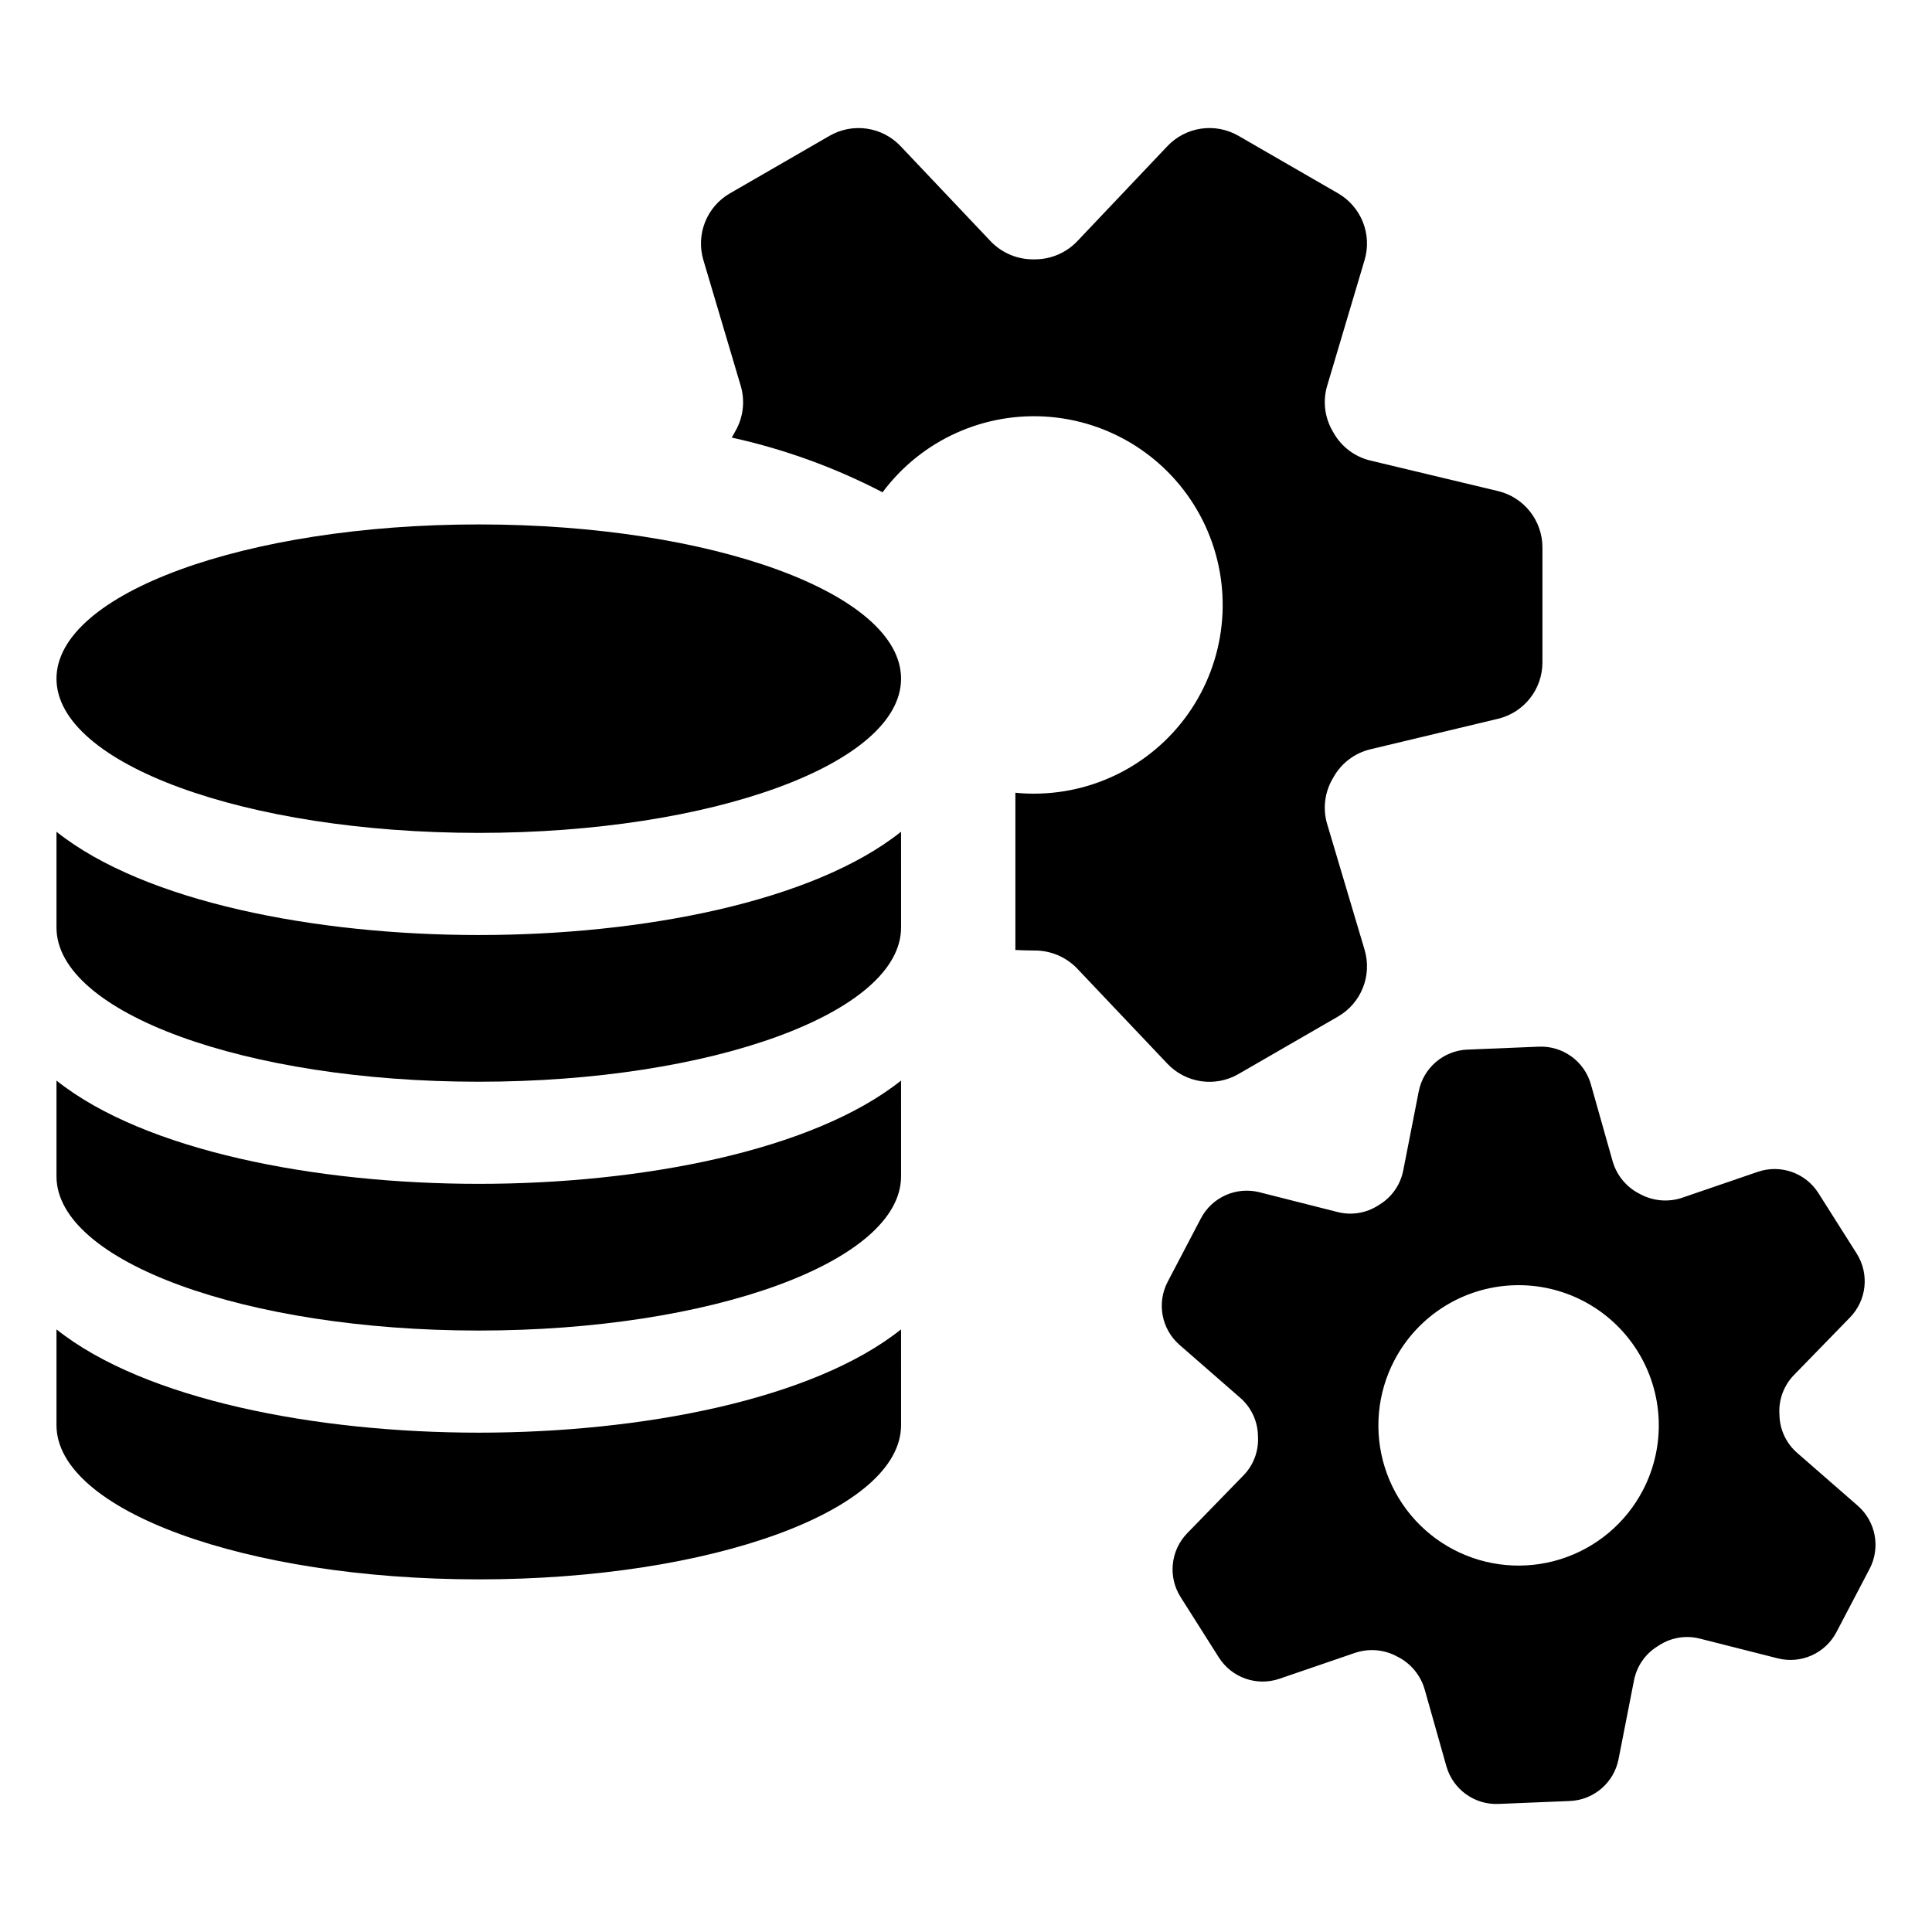
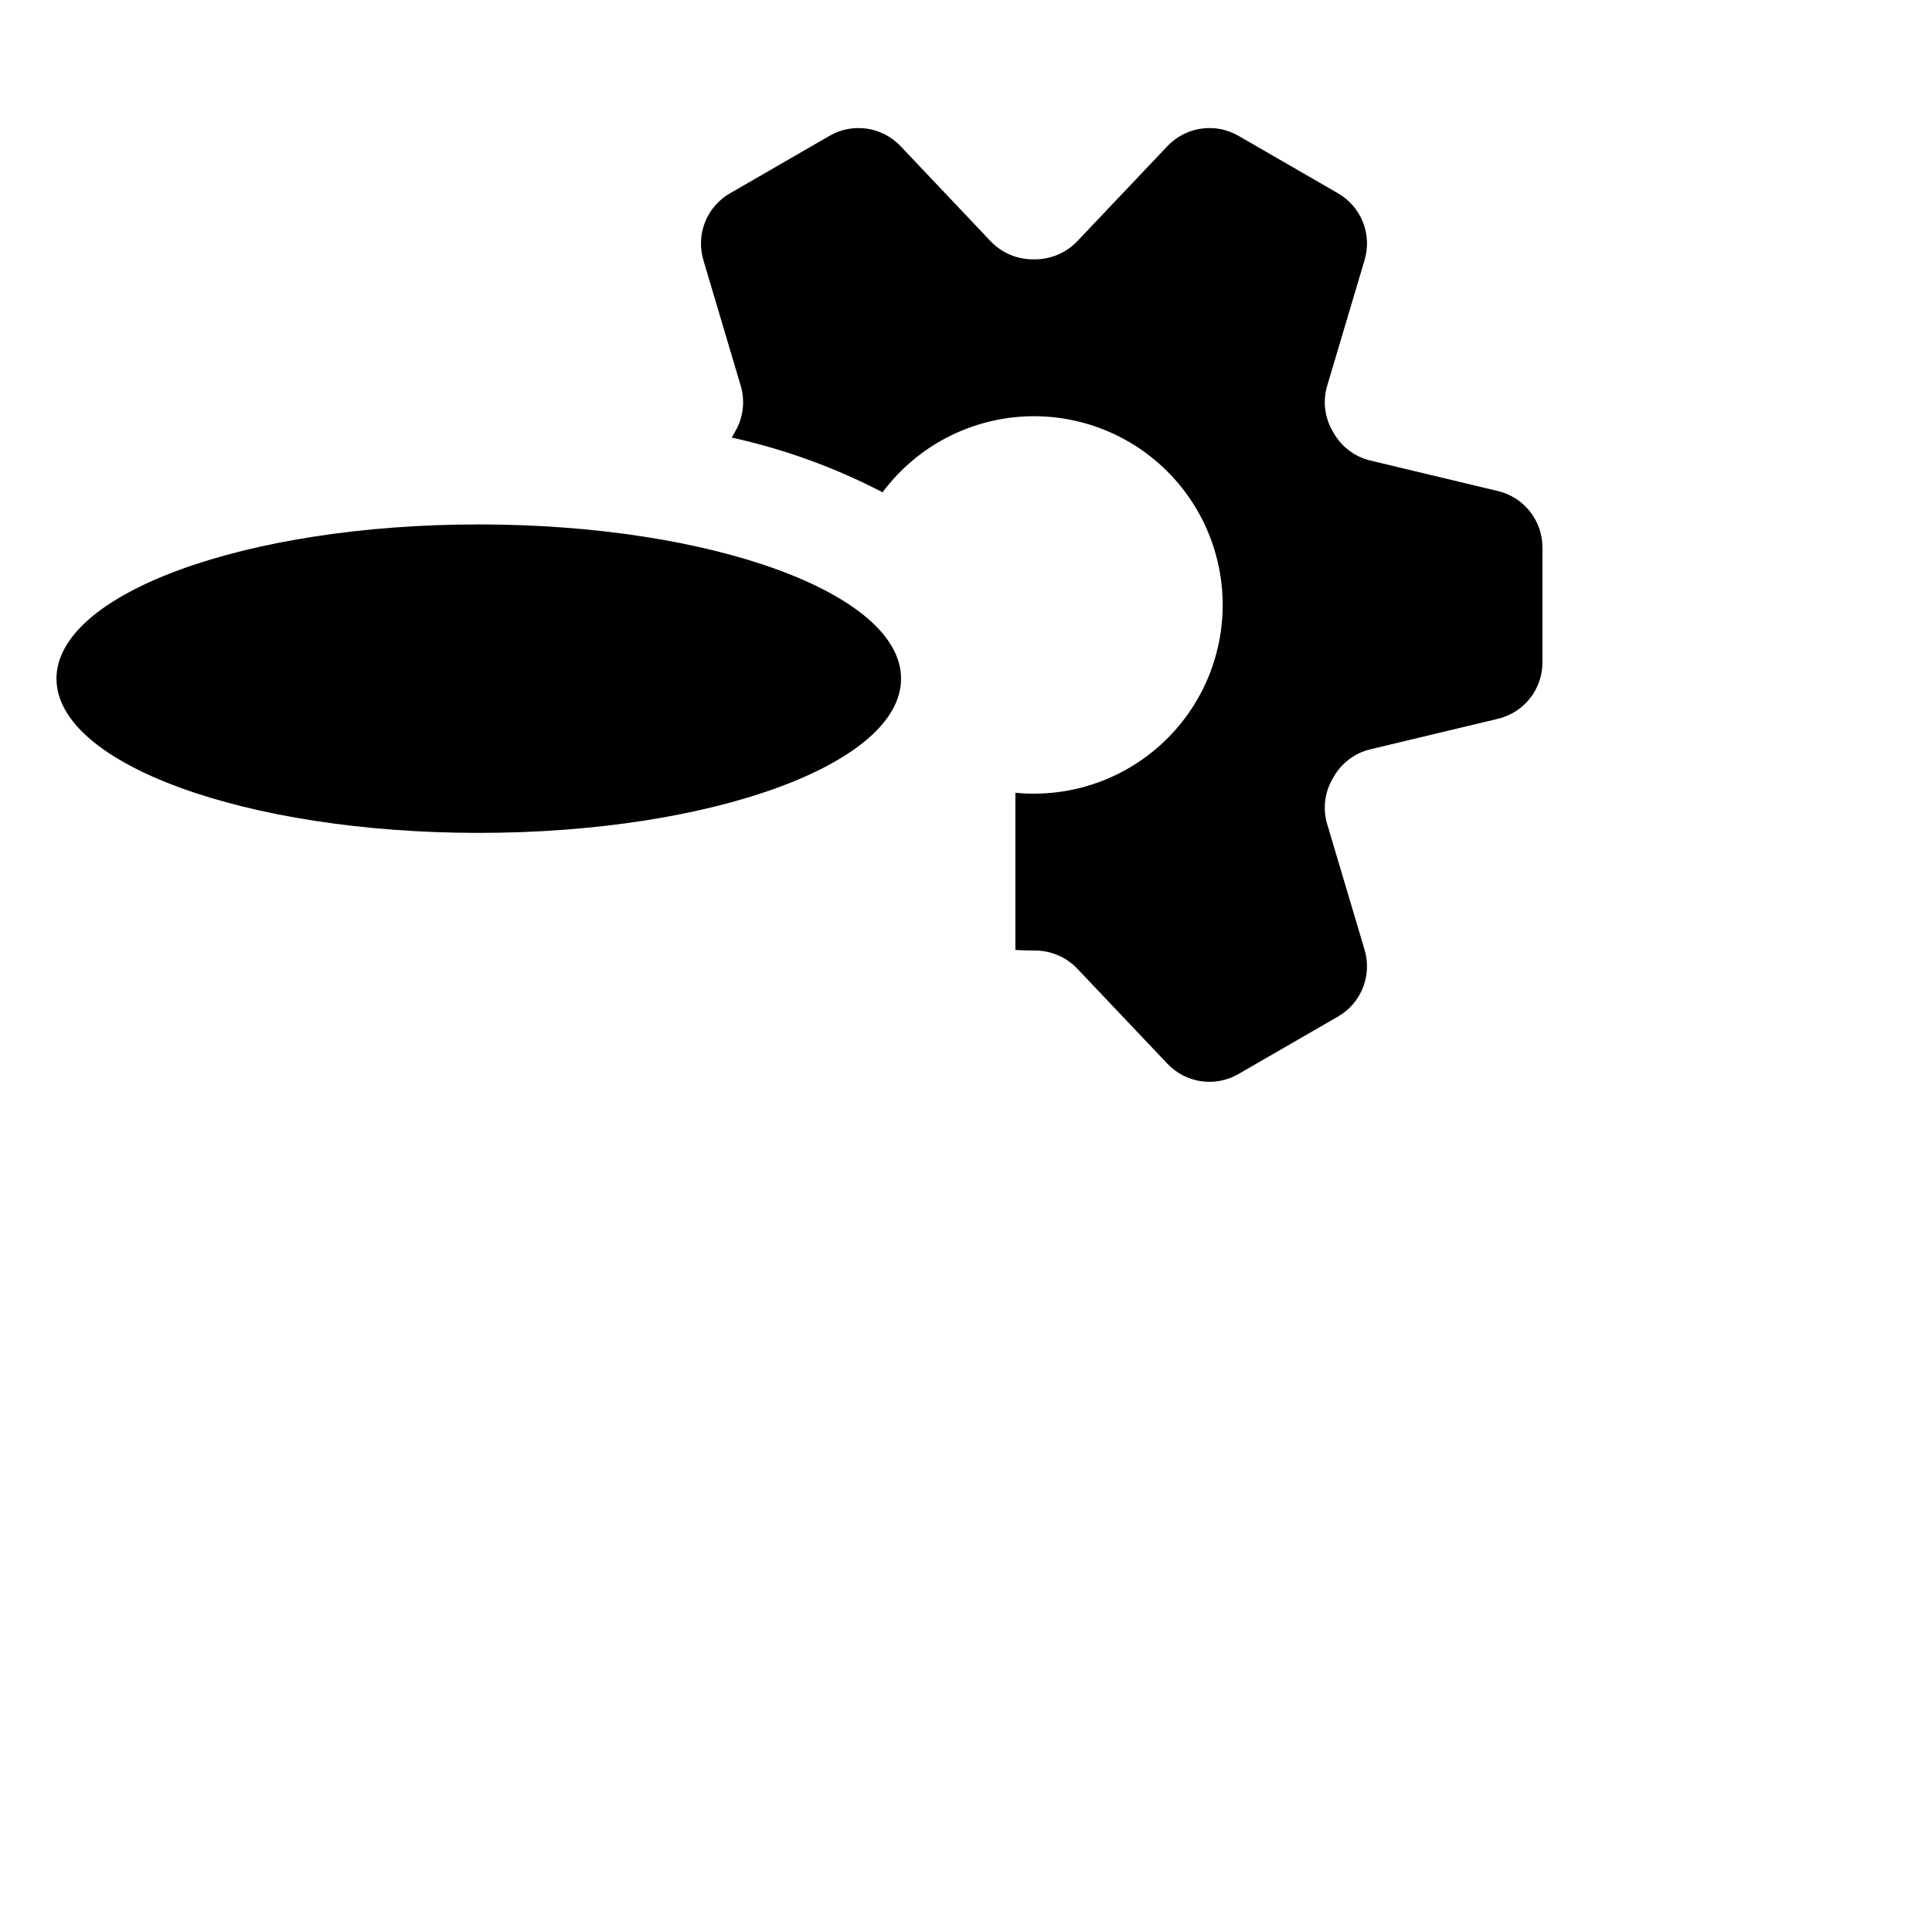
<svg xmlns="http://www.w3.org/2000/svg" fill="#000000" width="800px" height="800px" version="1.1" viewBox="144 144 512 512">
  <g>
    <path d="m472.2 428.63 26.398-15.242h-0.004c2.992-1.727 5.309-4.41 6.586-7.617 1.277-3.207 1.438-6.75 0.453-10.059l-9.914-33.312-0.004 0.004c-1.203-4.055-0.676-8.426 1.465-12.074 0.102-0.176 0.203-0.348 0.305-0.523l-0.004-0.004c2.098-3.641 5.598-6.258 9.684-7.234l33.816-8.086c3.356-0.801 6.344-2.711 8.48-5.418 2.137-2.711 3.301-6.059 3.301-9.512v-30.488c0-3.449-1.164-6.801-3.301-9.508-2.137-2.711-5.125-4.621-8.48-5.422l-33.816-8.086c-4.086-0.977-7.586-3.594-9.684-7.234-0.102-0.176-0.203-0.348-0.305-0.523h0.004c-2.141-3.652-2.668-8.023-1.461-12.074l9.914-33.312c0.984-3.309 0.824-6.852-0.453-10.059-1.277-3.207-3.594-5.891-6.586-7.617l-26.395-15.242c-2.988-1.727-6.469-2.394-9.883-1.898-3.414 0.496-6.562 2.129-8.938 4.633l-23.949 25.262c-2.973 3.078-7.082 4.793-11.359 4.742h-0.137c-4.277 0.051-8.387-1.664-11.355-4.742l-23.918-25.254c-2.371-2.508-5.519-4.141-8.938-4.637-3.414-0.496-6.894 0.172-9.883 1.898l-26.398 15.246-0.004-0.004c-2.984 1.727-5.305 4.406-6.582 7.613-1.277 3.203-1.438 6.746-0.457 10.051l9.906 33.359c1.191 4.047 0.668 8.402-1.449 12.051-0.316 0.547-0.625 1.098-0.93 1.652 13.898 3.059 27.336 7.934 39.965 14.5 10.359-13.922 27.191-21.477 44.477-19.969 17.285 1.512 32.551 11.871 40.34 27.375 7.785 15.508 6.981 33.941-2.129 48.707-9.113 14.766-25.227 23.754-42.574 23.75-1.645 0.008-3.285-0.074-4.918-0.25v41.68c1.641 0.07 3.277 0.141 4.918 0.141h0.07-0.004c4.277-0.051 8.387 1.664 11.359 4.742l23.949 25.262c2.375 2.504 5.523 4.137 8.938 4.633s6.894-0.172 9.883-1.898z" />
-     <path d="m636.32 543.03-16.07-14.016c-2.844-2.481-4.535-6.031-4.668-9.805-0.008-0.223-0.016-0.449-0.027-0.672-0.168-3.766 1.227-7.43 3.852-10.129l14.867-15.281c4.438-4.559 5.164-11.562 1.762-16.934l-10.133-16c-3.402-5.371-10.043-7.707-16.059-5.648l-20.121 6.891v0.004c-3.676 1.207-7.691 0.848-11.09-1.004l-0.109-0.055c-3.449-1.738-6.031-4.824-7.129-8.527l-5.793-20.488c-1.727-6.117-7.43-10.25-13.781-9.988l-18.922 0.777v-0.004c-6.356 0.262-11.699 4.848-12.922 11.086l-4.109 20.969h-0.004c-0.723 3.691-2.938 6.922-6.125 8.926-0.172 0.109-0.34 0.215-0.512 0.324-3.18 2.047-7.066 2.68-10.73 1.75l-20.715-5.246c-6.164-1.562-12.594 1.309-15.543 6.941l-8.789 16.773c-2.953 5.633-1.652 12.555 3.137 16.734l16.105 14.047v-0.004c2.848 2.484 4.539 6.043 4.672 9.82 0.008 0.203 0.016 0.406 0.023 0.605 0.164 3.762-1.23 7.422-3.856 10.117l-14.898 15.316c-4.434 4.559-5.164 11.562-1.762 16.934l10.133 16v-0.004c3.402 5.375 10.047 7.711 16.059 5.648l20.141-6.898h0.004c3.668-1.203 7.676-0.84 11.066 1.012l0.109 0.055c3.457 1.746 6.039 4.84 7.137 8.555l5.785 20.457c1.73 6.121 7.43 10.254 13.785 9.992l18.922-0.777c6.352-0.258 11.695-4.844 12.918-11.082l4.102-20.918c0.727-3.703 2.953-6.938 6.148-8.941l0.574-0.363c3.176-2.035 7.051-2.664 10.707-1.734l20.664 5.234c6.164 1.559 12.594-1.312 15.547-6.945l8.789-16.773c2.949-5.629 1.652-12.551-3.141-16.73zm-56.953-4.066c-4.57 8.734-12.426 15.297-21.836 18.242-9.41 2.941-19.602 2.023-28.336-2.551-8.734-4.578-15.289-12.438-18.227-21.848-2.934-9.414-2.008-19.605 2.574-28.336v0.004c6.164-11.75 18.129-19.32 31.387-19.859 13.258-0.543 25.797 6.027 32.898 17.238 7.102 11.207 7.688 25.352 1.539 37.109z" />
    <path d="m382.79 323.85c0 22.574-50.105 40.875-111.91 40.875-61.805 0-111.91-18.301-111.91-40.875 0-22.57 50.105-40.871 111.91-40.871 61.809 0 111.91 18.301 111.91 40.871" />
-     <path d="m158.97 364.42v25.379c0 22.574 50.105 40.871 111.91 40.871 61.809 0 111.91-18.301 111.91-40.871l-0.004-25.379c-23.395 18.637-68.789 27.371-111.91 27.371-43.121 0-88.516-8.738-111.91-27.371z" />
-     <path d="m158.97 430.36v25.379c0 22.574 50.105 40.871 111.91 40.871 61.809 0 111.91-18.301 111.91-40.871l-0.004-25.379c-23.395 18.637-68.789 27.371-111.91 27.371-43.121 0-88.516-8.734-111.91-27.371z" />
-     <path d="m158.97 496.3v25.379c0 22.574 50.105 40.871 111.91 40.871 61.809 0 111.91-18.301 111.91-40.871l-0.004-25.379c-23.395 18.637-68.789 27.371-111.91 27.371-43.121 0-88.516-8.734-111.91-27.371z" />
  </g>
</svg>